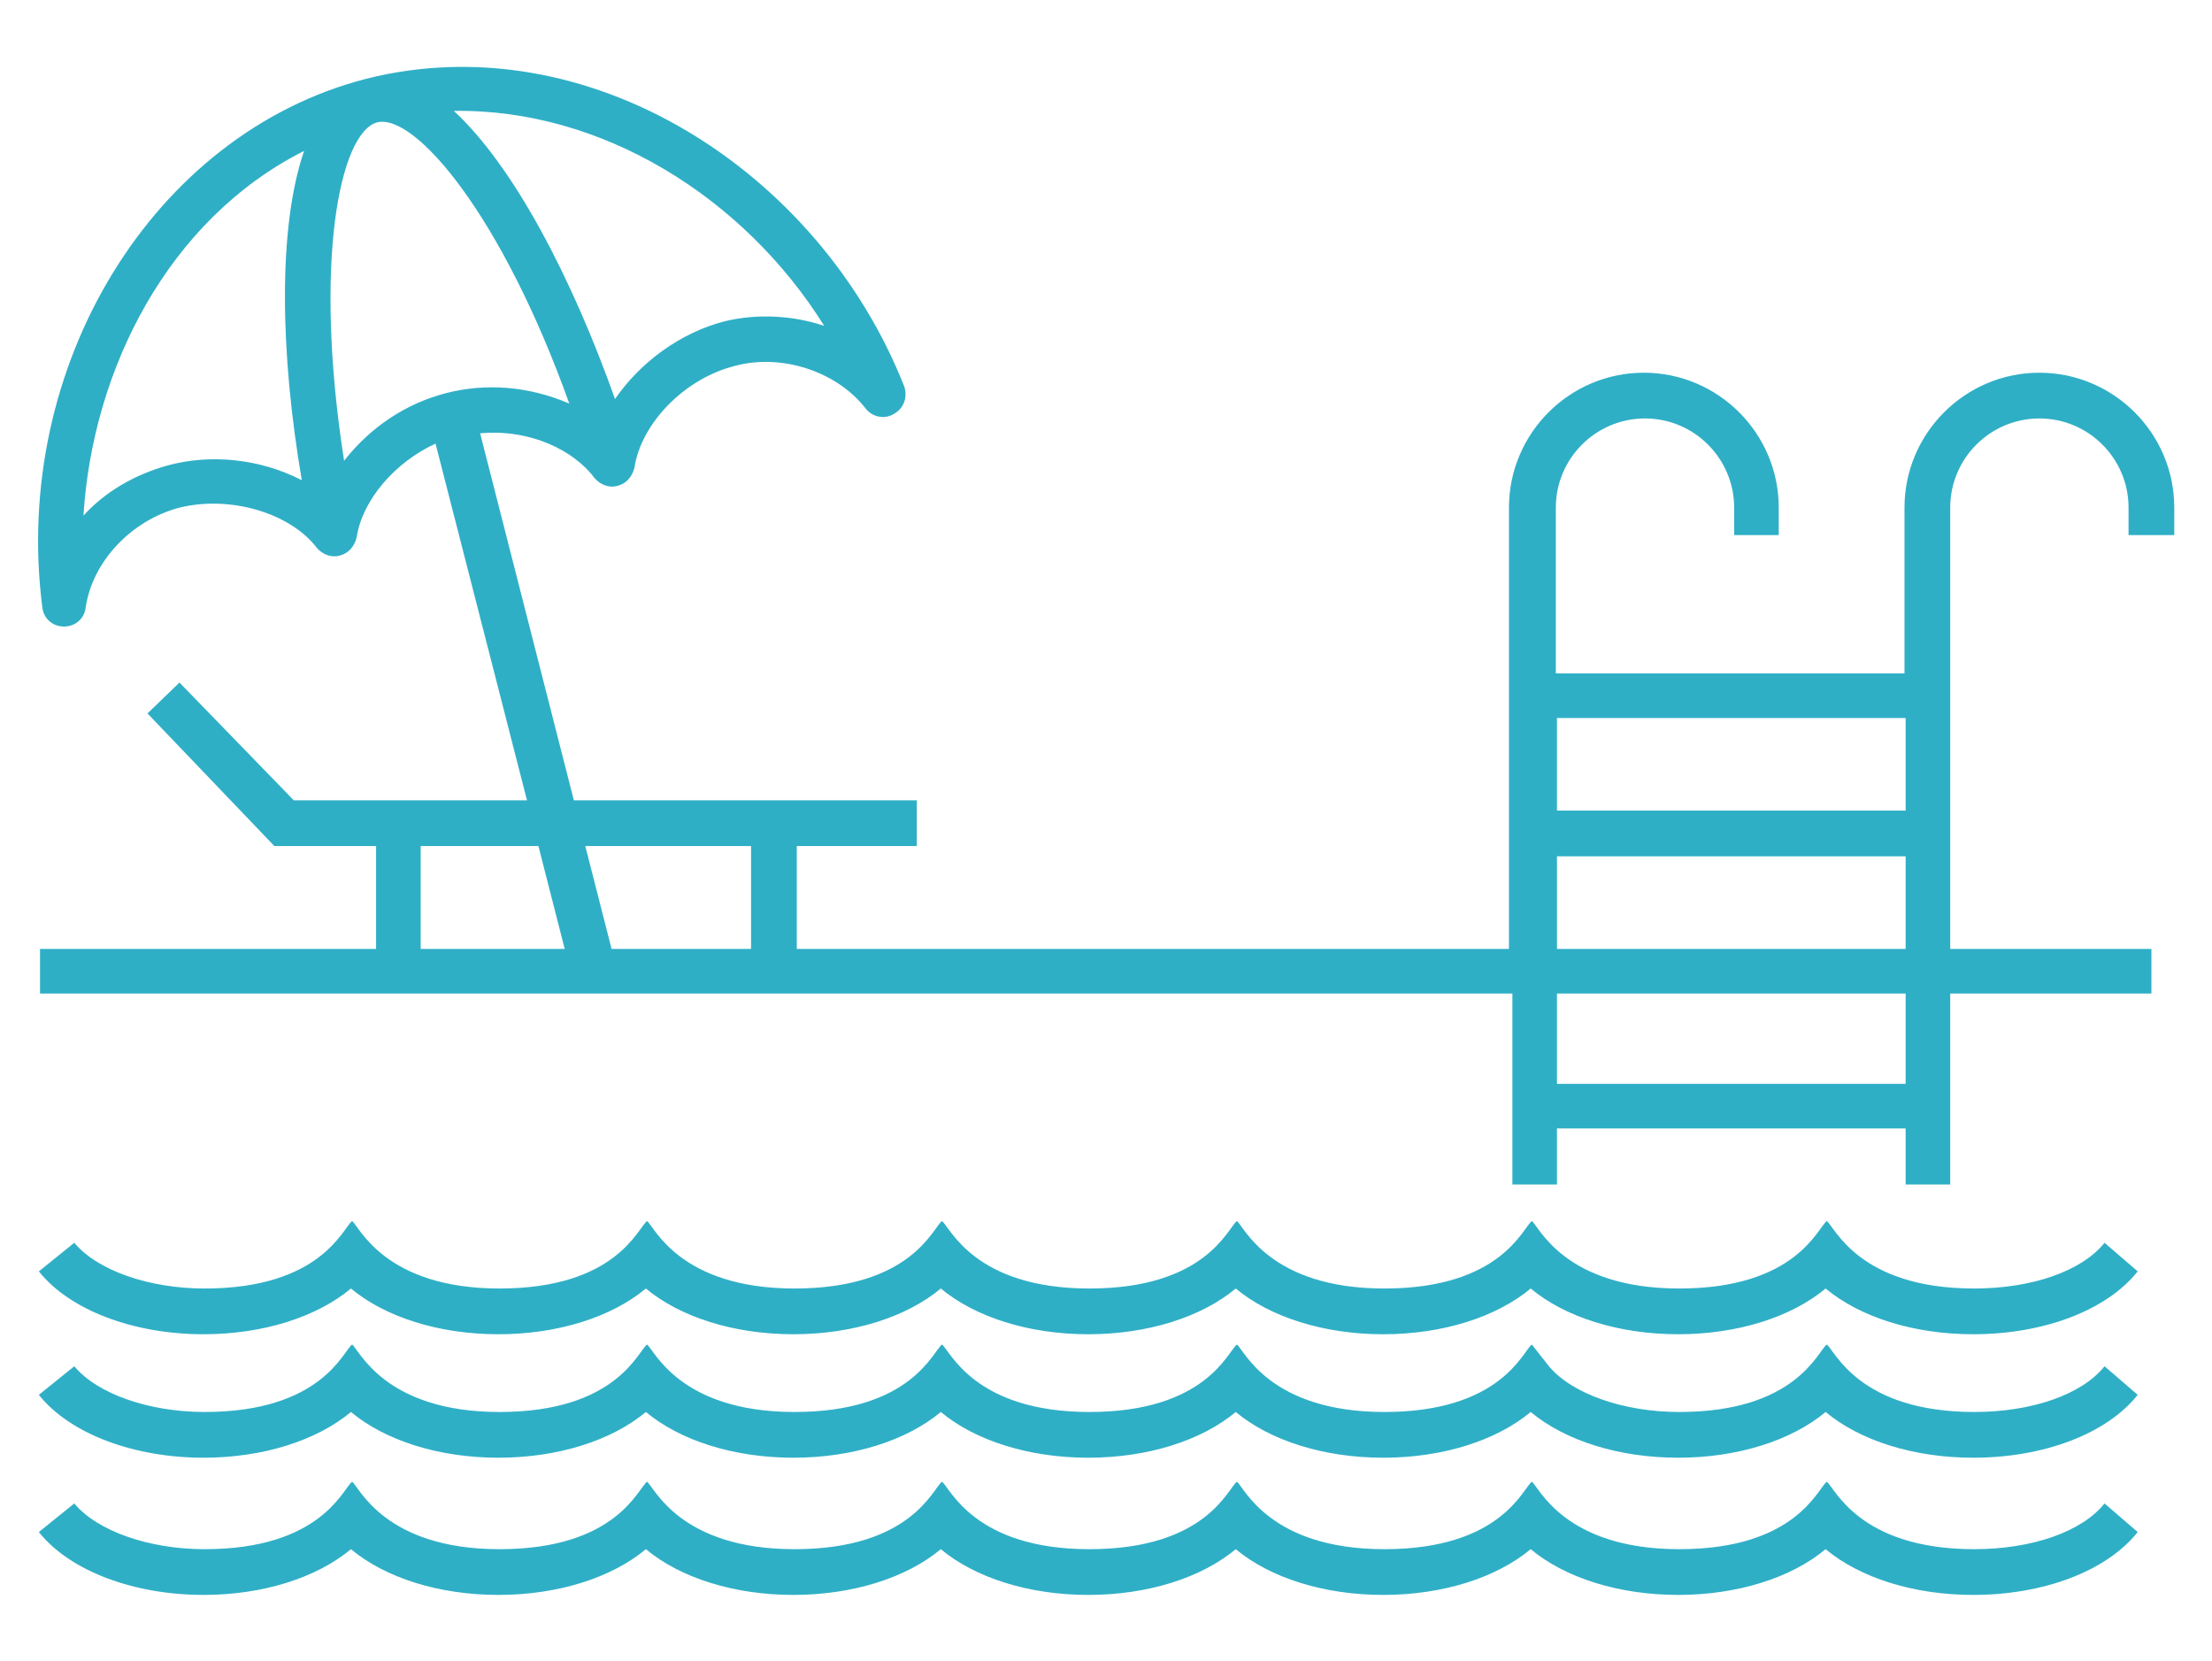
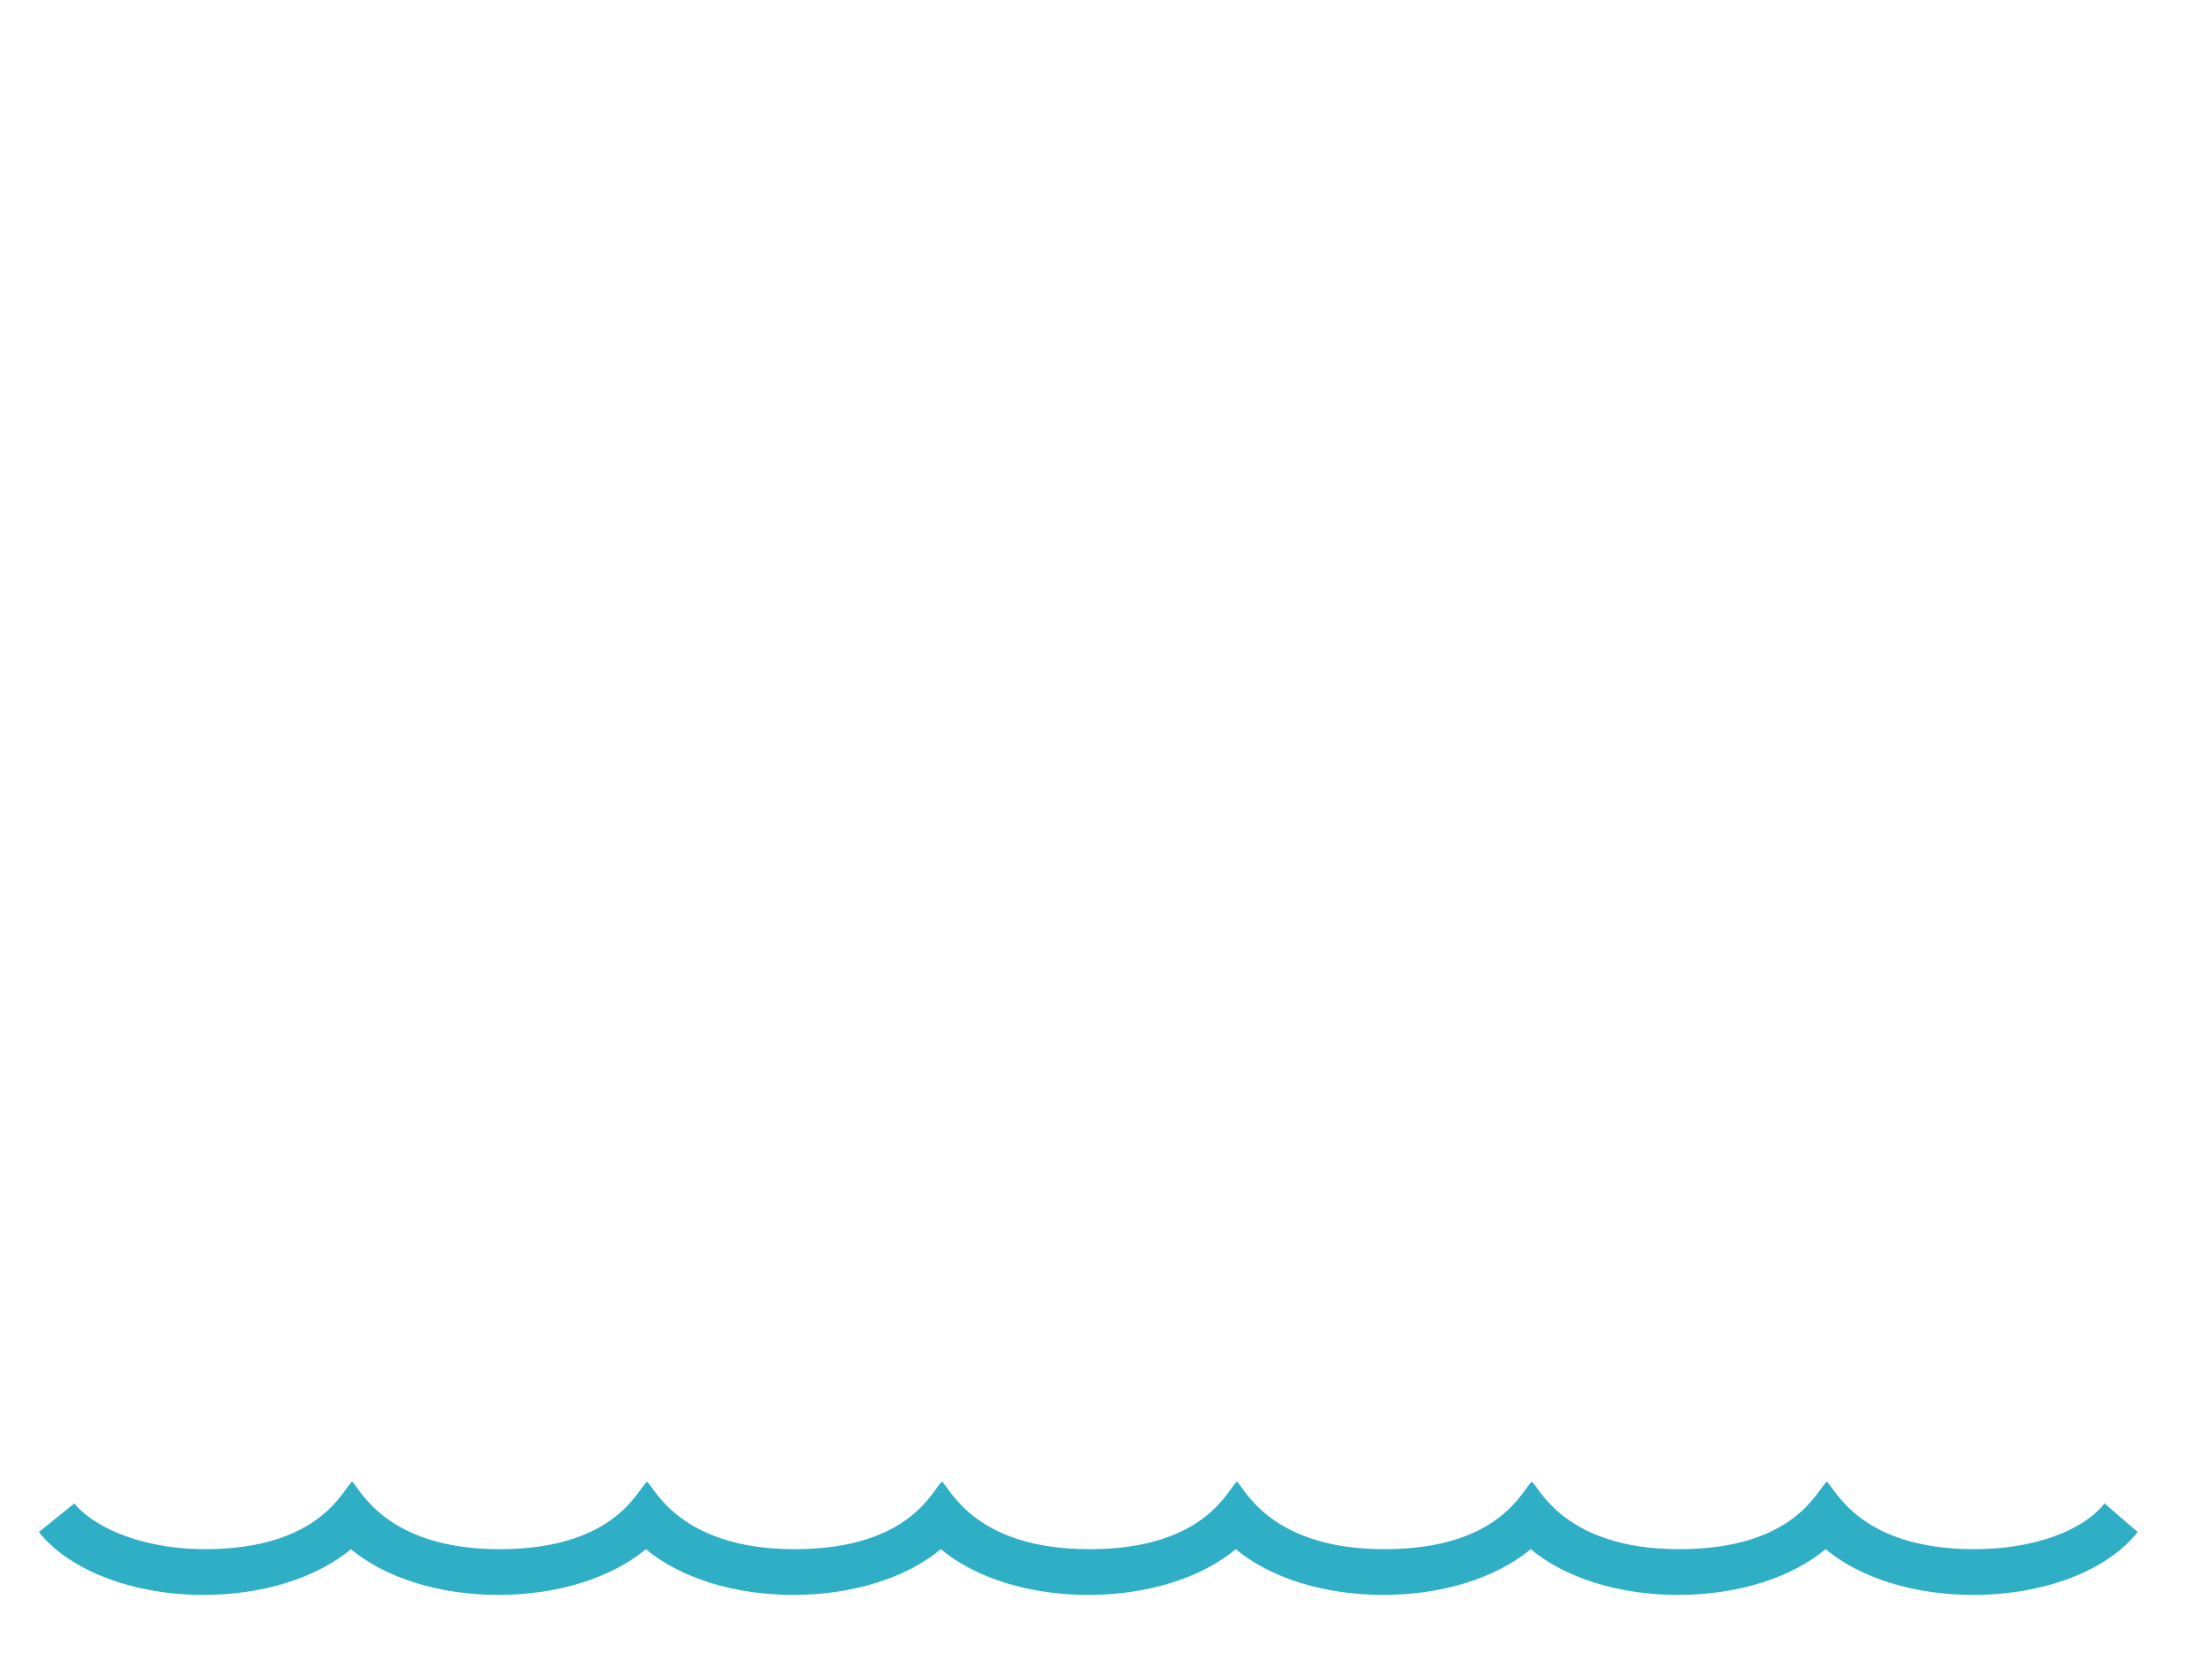
<svg xmlns="http://www.w3.org/2000/svg" id="Capa_1" x="0px" y="0px" viewBox="0 0 193.5 145.3" style="enable-background:new 0 0 193.5 145.3;" xml:space="preserve">
  <style type="text/css">	.st0{fill:none;stroke:#2FAFC6;stroke-width:2;stroke-miterlimit:10;}	.st1{fill:none;stroke:#1D1D1B;stroke-width:2;stroke-miterlimit:10;}	.st2{fill:none;stroke:#2FAFC6;stroke-width:3;stroke-miterlimit:10;}	.st3{fill:none;stroke:#1D1D1B;stroke-width:3;stroke-miterlimit:10;}	.st4{fill:#2FAFC6;}	.st5{fill:#1D1D1B;}	.st6{fill:none;}</style>
  <g>
    <path class="st4" d="M184.1,131.5c-2,2.5-6.4,4-11.4,4c-10.1,0-12.2-5.4-12.9-5.9c-0.8,0.6-2.7,5.9-12.9,5.9  c-10.1,0-12.3-5.5-12.9-5.9c-0.8,0.6-2.7,5.9-12.9,5.9c-10.1,0-12.3-5.5-12.9-5.9c-0.8,0.6-2.7,5.9-12.9,5.9  c-10.1,0-12.2-5.4-12.9-5.9c-0.8,0.6-2.7,5.9-12.9,5.9c-10.1,0-12.3-5.5-12.9-5.9c-0.8,0.6-2.7,5.9-12.9,5.9  c-10.1,0-12.3-5.5-12.9-5.9c-0.8,0.6-2.7,5.9-12.9,5.9c-4.9,0-9.4-1.6-11.4-4l-3.1,2.5c2.7,3.4,8.3,5.5,14.4,5.5  c5.2,0,9.9-1.5,12.9-4c3,2.5,7.7,4,12.9,4s9.9-1.5,12.9-4c3,2.5,7.7,4,12.9,4c5.2,0,9.9-1.5,12.9-4c3,2.5,7.7,4,12.9,4  c5.2,0,9.9-1.5,12.9-4c3,2.5,7.7,4,12.9,4c5.2,0,9.9-1.5,12.9-4c3,2.5,7.7,4,12.9,4s9.9-1.5,12.9-4c3,2.5,7.7,4,12.9,4  c6.2,0,11.7-2.1,14.4-5.5L184.1,131.5z" />
-     <path class="st4" d="M184.1,119.5c-2,2.5-6.4,4-11.4,4c-10.1,0-12.2-5.4-12.9-5.9c-0.8,0.6-2.7,5.9-12.9,5.9c-4.9,0-9.4-1.6-11.4-4  l-1.5-1.9c-0.8,0.6-2.7,5.9-12.9,5.9c-10.1,0-12.3-5.5-12.9-5.9c-0.8,0.6-2.7,5.9-12.9,5.9c-10.1,0-12.2-5.4-12.9-5.9  c-0.8,0.6-2.7,5.9-12.9,5.9c-10.1,0-12.3-5.5-12.9-5.9c-0.8,0.6-2.7,5.9-12.9,5.9c-10.1,0-12.3-5.5-12.9-5.9  c-0.8,0.6-2.7,5.9-12.9,5.9c-4.9,0-9.4-1.6-11.4-4l-3.1,2.5c2.7,3.4,8.3,5.5,14.4,5.5c5.2,0,9.9-1.5,12.9-4c3,2.5,7.7,4,12.9,4  s9.9-1.5,12.9-4c3,2.5,7.7,4,12.9,4c5.2,0,9.9-1.5,12.9-4c3,2.5,7.7,4,12.9,4c5.2,0,9.9-1.5,12.9-4c3,2.5,7.7,4,12.9,4  c5.2,0,9.9-1.5,12.9-4c3,2.5,7.7,4,12.9,4s9.9-1.5,12.9-4c3,2.5,7.7,4,12.9,4c6.2,0,11.7-2.1,14.4-5.5L184.1,119.5z" />
-     <path class="st4" d="M184.1,108.7c-2,2.5-6.4,4-11.4,4c-10.1,0-12.2-5.4-12.9-5.9c-0.8,0.6-2.7,5.9-12.9,5.9  c-10.1,0-12.3-5.5-12.9-5.9c-0.8,0.6-2.7,5.9-12.9,5.9c-10.1,0-12.3-5.5-12.9-5.9c-0.8,0.6-2.7,5.9-12.9,5.9  c-10.1,0-12.2-5.4-12.9-5.9c-0.8,0.6-2.7,5.9-12.9,5.9c-10.1,0-12.3-5.5-12.9-5.9c-0.8,0.6-2.7,5.9-12.9,5.9  c-10.1,0-12.3-5.5-12.9-5.9c-0.8,0.6-2.7,5.9-12.9,5.9c-4.9,0-9.4-1.6-11.4-4l-3.1,2.5c2.7,3.4,8.3,5.5,14.4,5.5  c5.2,0,9.9-1.5,12.9-4c3,2.5,7.7,4,12.9,4s9.9-1.5,12.9-4c3,2.5,7.7,4,12.9,4c5.2,0,9.9-1.5,12.9-4c3,2.5,7.7,4,12.9,4  c5.2,0,9.9-1.5,12.9-4c3,2.5,7.7,4,12.9,4c5.2,0,9.9-1.5,12.9-4c3,2.5,7.7,4,12.9,4s9.9-1.5,12.9-4c3,2.5,7.7,4,12.9,4  c6.2,0,11.7-2.1,14.4-5.5L184.1,108.7z" />
-     <path class="st4" d="M190.2,46.8v-2.4c0-6.5-5.3-11.8-11.8-11.8c-6.5,0-11.8,5.3-11.8,11.8v14.5h-30.5V44.4c0-4.3,3.5-7.8,7.8-7.8  s7.8,3.5,7.8,7.8v2.4h3.9v-2.4c0-6.5-5.3-11.8-11.8-11.8s-11.8,5.3-11.8,11.8V83H69.7v-9h10.5V70H50.2L42,37.9  c4.4-0.4,8.2,1.5,10,3.9c0.5,0.6,1.3,0.9,2,0.7c0.8-0.2,1.3-0.8,1.5-1.6c0.6-3.9,4.4-7.8,8.8-8.9c4.1-1.1,8.9,0.5,11.4,3.7  c0.6,0.8,1.7,1,2.5,0.5c0.9-0.5,1.2-1.5,0.9-2.4C71.6,14.8,51.3,2,32,6.9c0,0,0,0,0,0c0,0,0,0,0,0C13.4,11.7,1,32,3.7,53.1  c0.1,1,0.9,1.7,1.9,1.7c0,0,0,0,0,0c1,0,1.8-0.7,1.9-1.7c0.6-4,4-7.6,8.2-8.7c4.5-1.1,9.7,0.5,12,3.5c0.5,0.6,1.3,0.9,2,0.7  c0.8-0.2,1.3-0.8,1.5-1.6c0.5-3.3,3.4-6.6,6.9-8.2l8,31.2H25.7l-10-10.3l-2.8,2.7L24,74h8.9v9H3.5v3.9h128.8v16.7h3.9v-4.9h30.5  v4.9h3.9V86.9h17.6V83h-17.6V44.4c0-4.3,3.5-7.8,7.8-7.8c4.3,0,7.8,3.5,7.8,7.8v2.4L190.2,46.8z M72.1,28.5  c-2.7-0.9-5.8-1.1-8.7-0.4c-3.9,1-7.4,3.6-9.6,6.8c-3.8-10.7-8.9-20.4-14.1-25.2C52.7,9.5,65.1,17.3,72.1,28.5z M14.7,40.7  c-2.9,0.8-5.5,2.3-7.4,4.4c0.8-12.8,7.4-25.9,19.3-31.9c-2.3,6.7-2.1,17.7-0.2,28.8C22.7,40.1,18.4,39.7,14.7,40.7z M30.1,40.3  C27.4,23,29.7,11.6,33,10.7c3.3-0.8,10.9,8.1,16.8,24.6C42.6,32.2,34.8,34.3,30.1,40.3z M65.7,74v9H53.5l-2.3-9L65.7,74z M36.8,74  h10.3l2.3,9H36.8L36.8,74L36.8,74z M166.7,62.8v8.1h-30.5v-8.1H166.7z M166.7,94.8h-30.5v-7.9h30.5V94.8z M136.2,83v-8.1h30.5V83  H136.2z" />
  </g>
</svg>